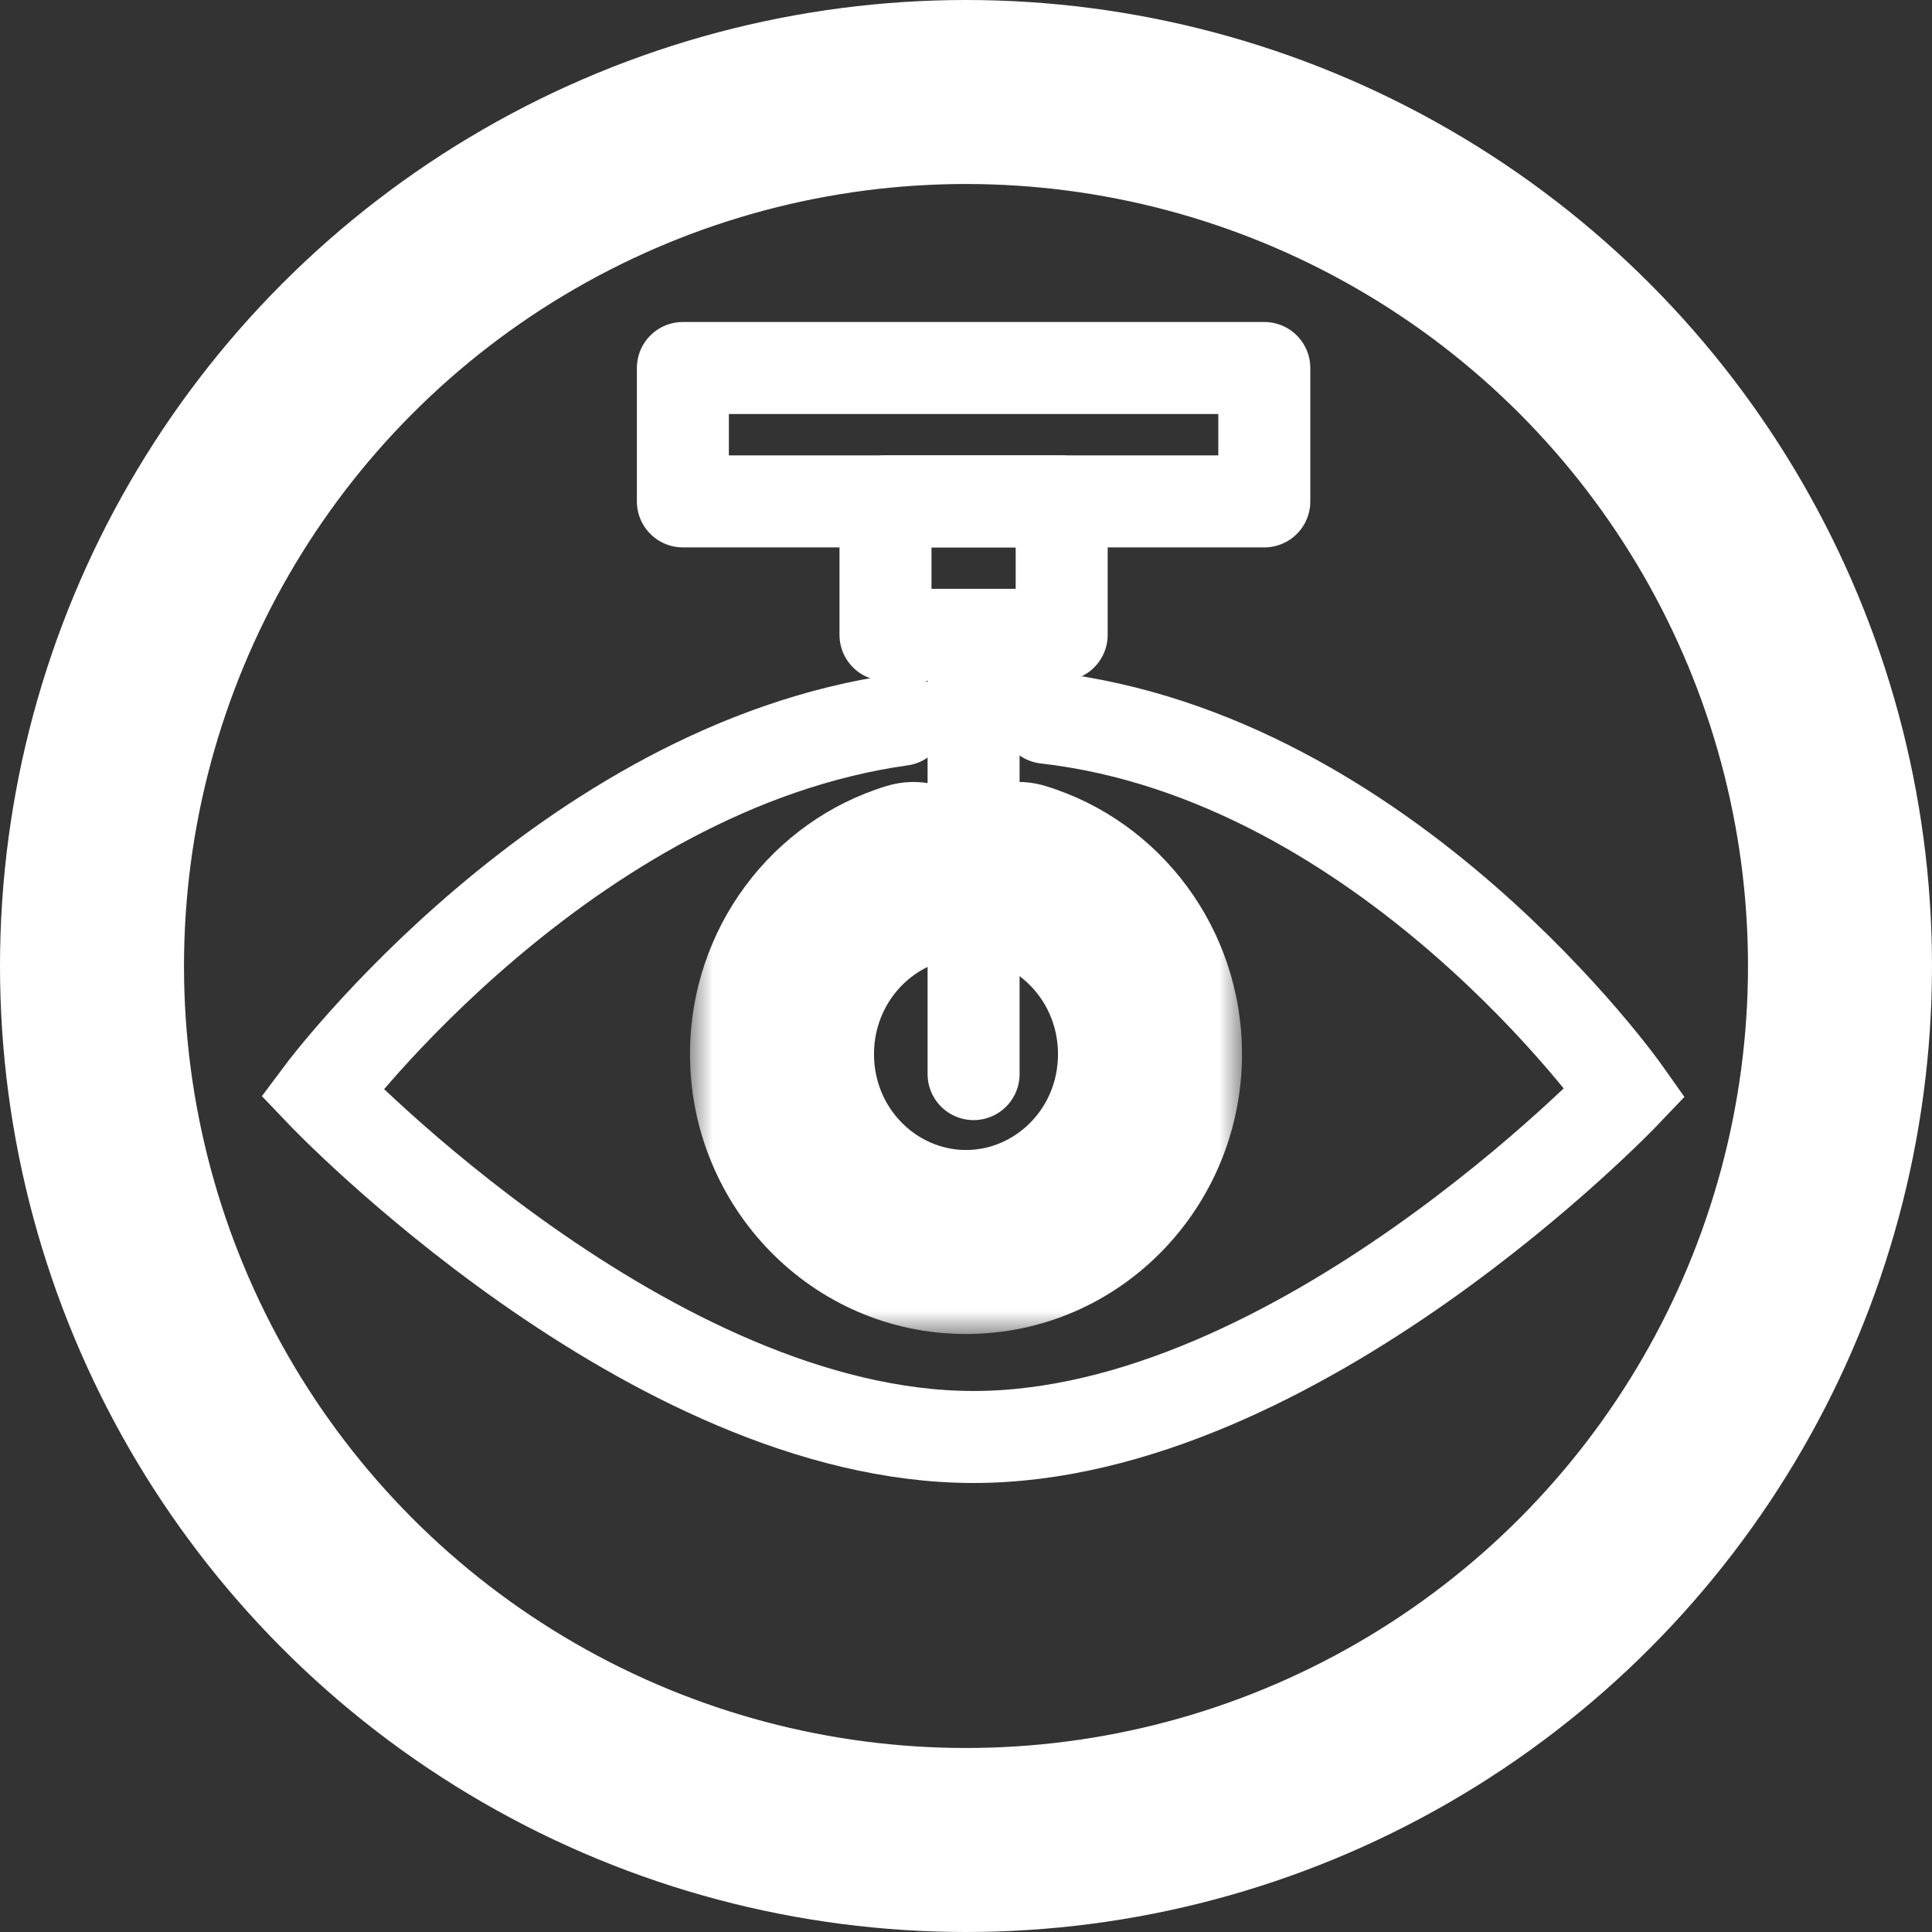
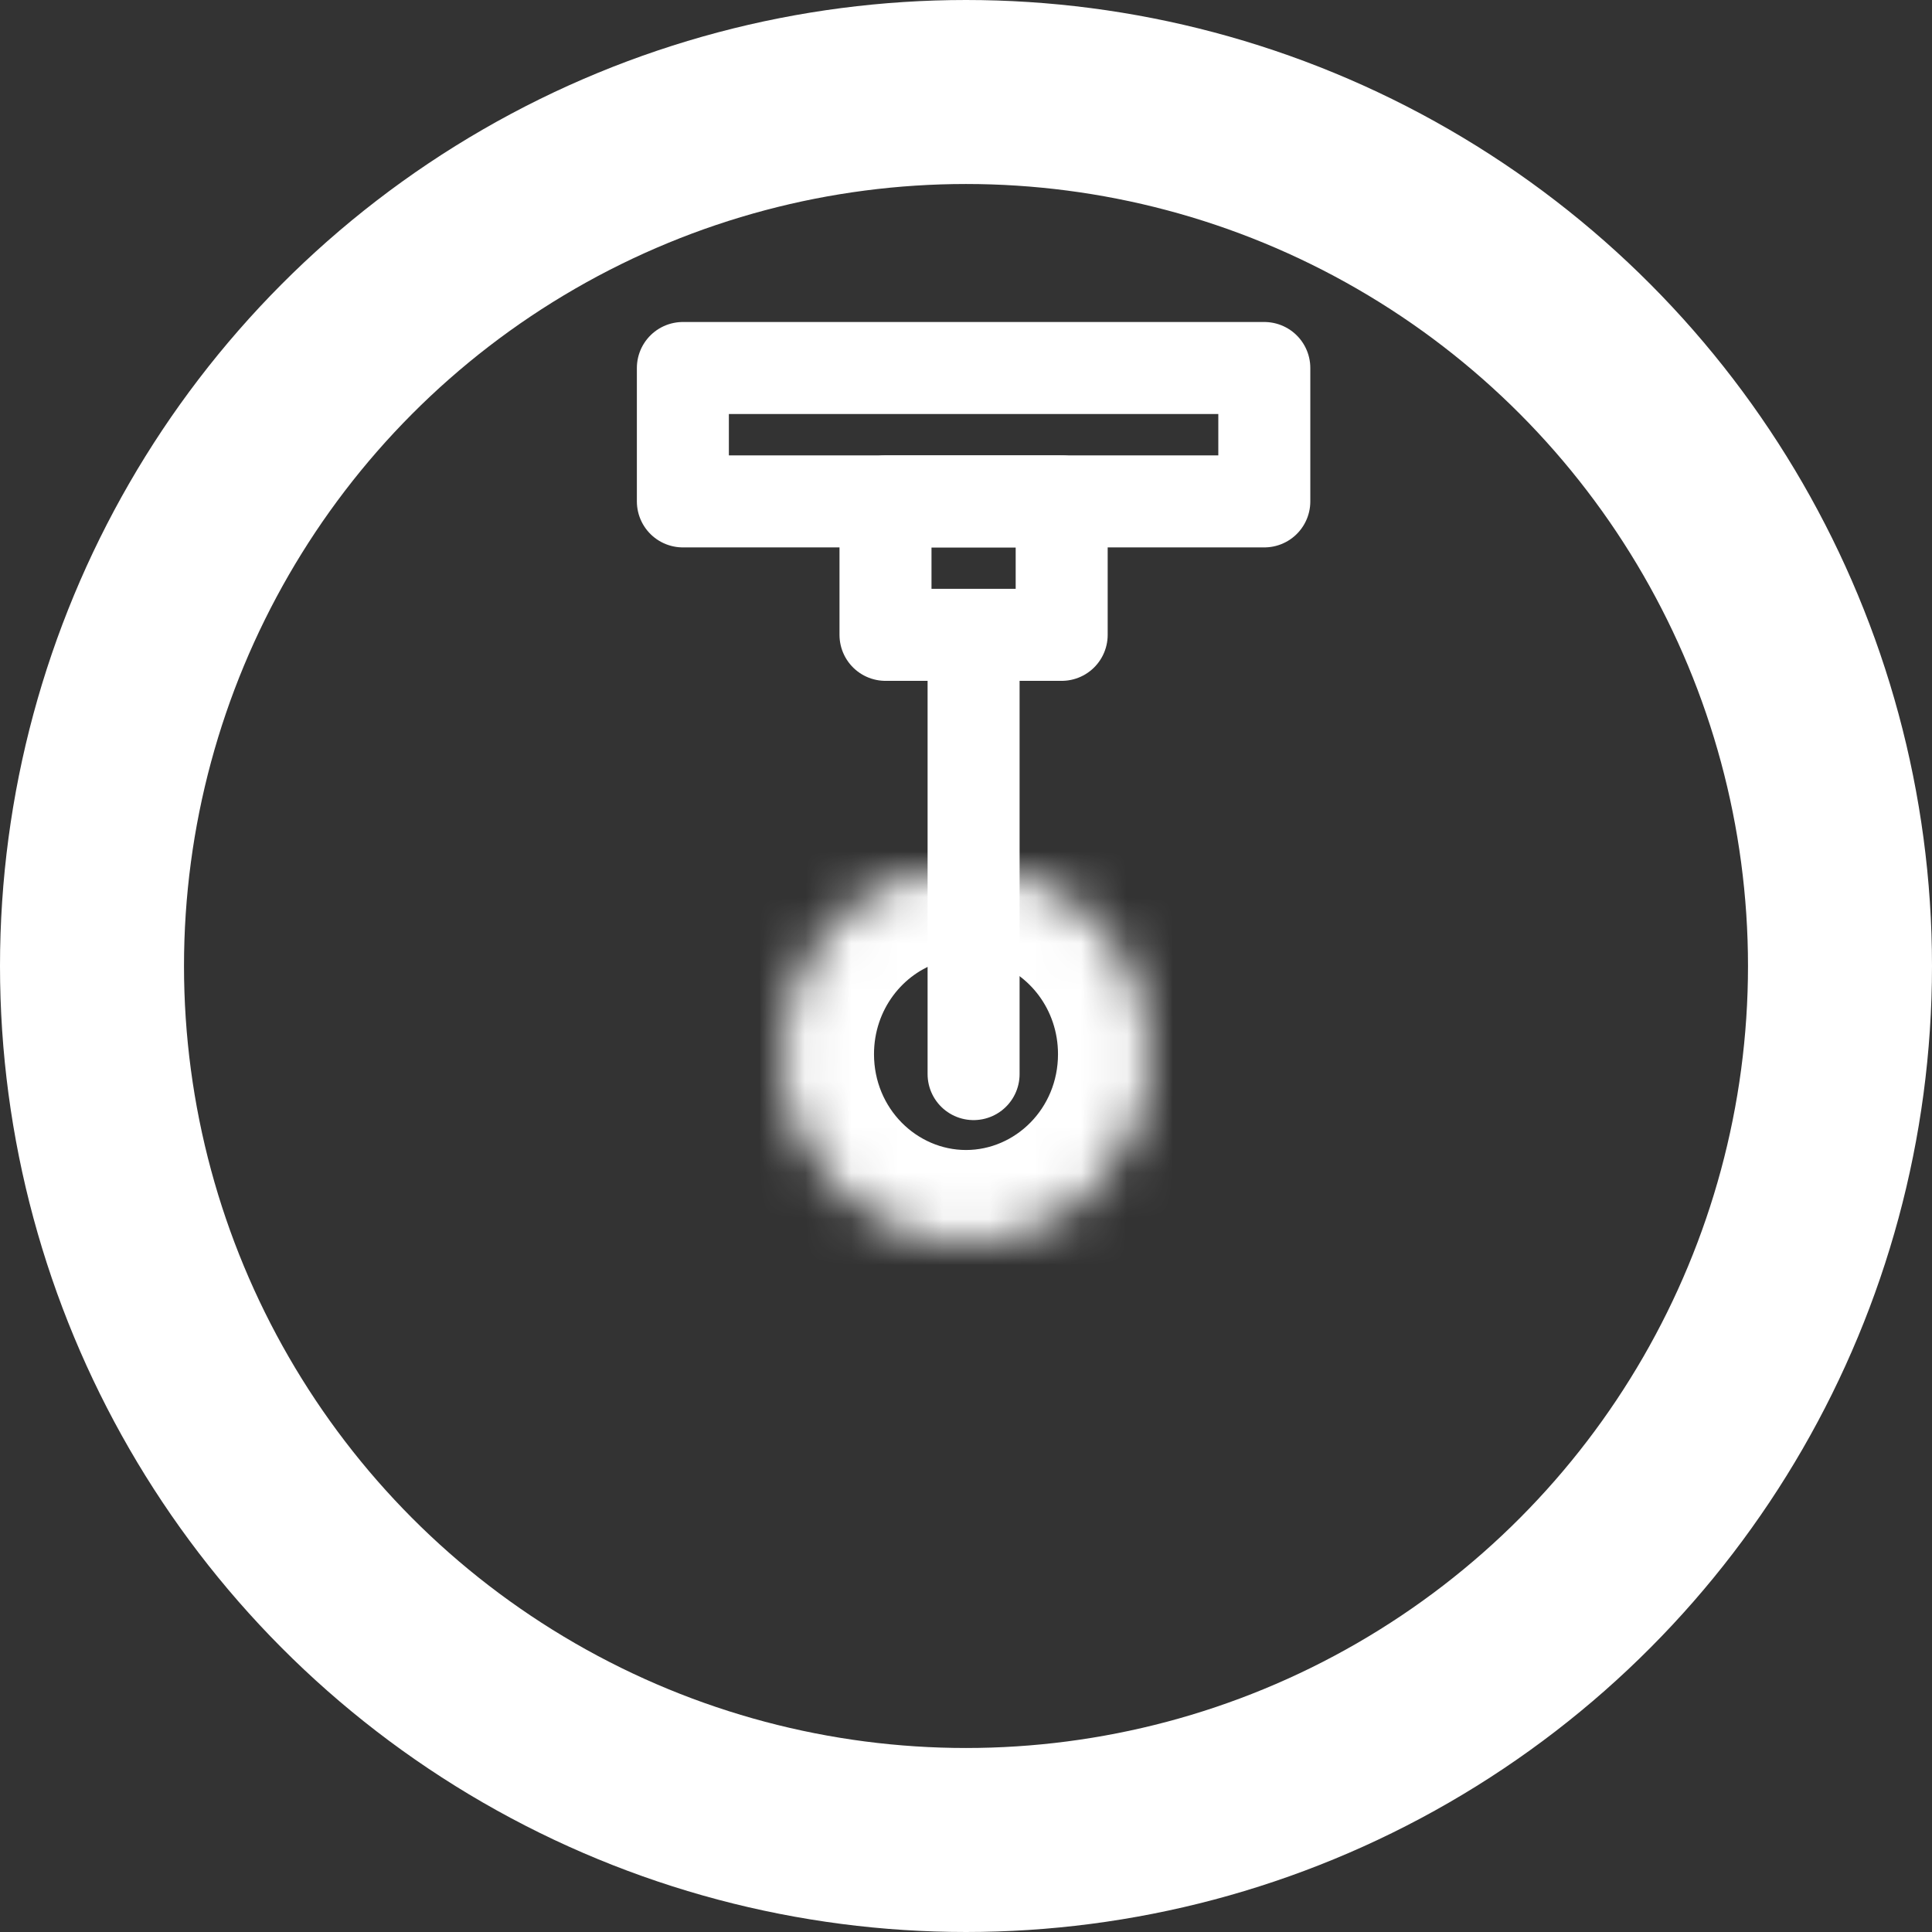
<svg xmlns="http://www.w3.org/2000/svg" width="42" height="42" viewBox="0 0 42 42" fill="none">
  <rect x="0" y="0" width="42" height="42" fill="#333333" stroke="none" />
-   <path d="M22.737 15.603C30.177 16.451 35.327 23.751 35.327 23.751C35.327 23.751 28.195 31.239 21.165 31.239C14.134 31.239 7 23.751 7 23.751C7 23.751 12.29 16.67 19.593 15.648" stroke="white" stroke-width="2" stroke-miterlimit="10" stroke-linecap="round" />
  <mask id="path-2-outside-1_1123_828" maskUnits="userSpaceOnUse" x="15" y="16" width="12" height="13" fill="black">
-     <rect fill="white" x="15" y="16" width="12" height="13" />
    <path d="M22.143 19C23.796 19.502 25 21.065 25 22.916C25 25.172 23.208 27 21 27C18.792 27 17 25.17 17 22.916C17 21.065 18.206 19.502 19.857 19" />
  </mask>
  <path d="M22.724 17.086C21.667 16.765 20.55 17.362 20.229 18.419C19.908 19.476 20.505 20.593 21.561 20.914L22.724 17.086ZM20.439 20.913C21.496 20.592 22.092 19.475 21.771 18.418C21.449 17.361 20.332 16.765 19.275 17.087L20.439 20.913ZM21.561 20.914C22.372 21.16 23 21.946 23 22.916H27C27 20.184 25.22 17.845 22.724 17.086L21.561 20.914ZM23 22.916C23 24.107 22.065 25 21 25V29C24.351 29 27 26.238 27 22.916H23ZM21 25C19.936 25 19 24.105 19 22.916H15C15 26.235 17.648 29 21 29V25ZM19 22.916C19 21.947 19.629 21.16 20.439 20.913L19.275 17.087C16.783 17.845 15 20.183 15 22.916H19Z" fill="white" mask="url(#path-2-outside-1_1123_828)" />
  <path d="M21.165 14.09V23.35" stroke="white" stroke-width="2" stroke-miterlimit="10" stroke-linecap="round" />
  <path d="M23.08 10.9H19.25V13.801H23.08V10.9Z" stroke="white" stroke-width="2" stroke-miterlimit="10" stroke-linecap="round" stroke-linejoin="round" />
  <path d="M27.485 8H14.845V10.9H27.485V8Z" stroke="white" stroke-width="2" stroke-miterlimit="10" stroke-linecap="round" stroke-linejoin="round" />
  <circle cx="21" cy="21" r="19" stroke="white" stroke-width="4" />
</svg>